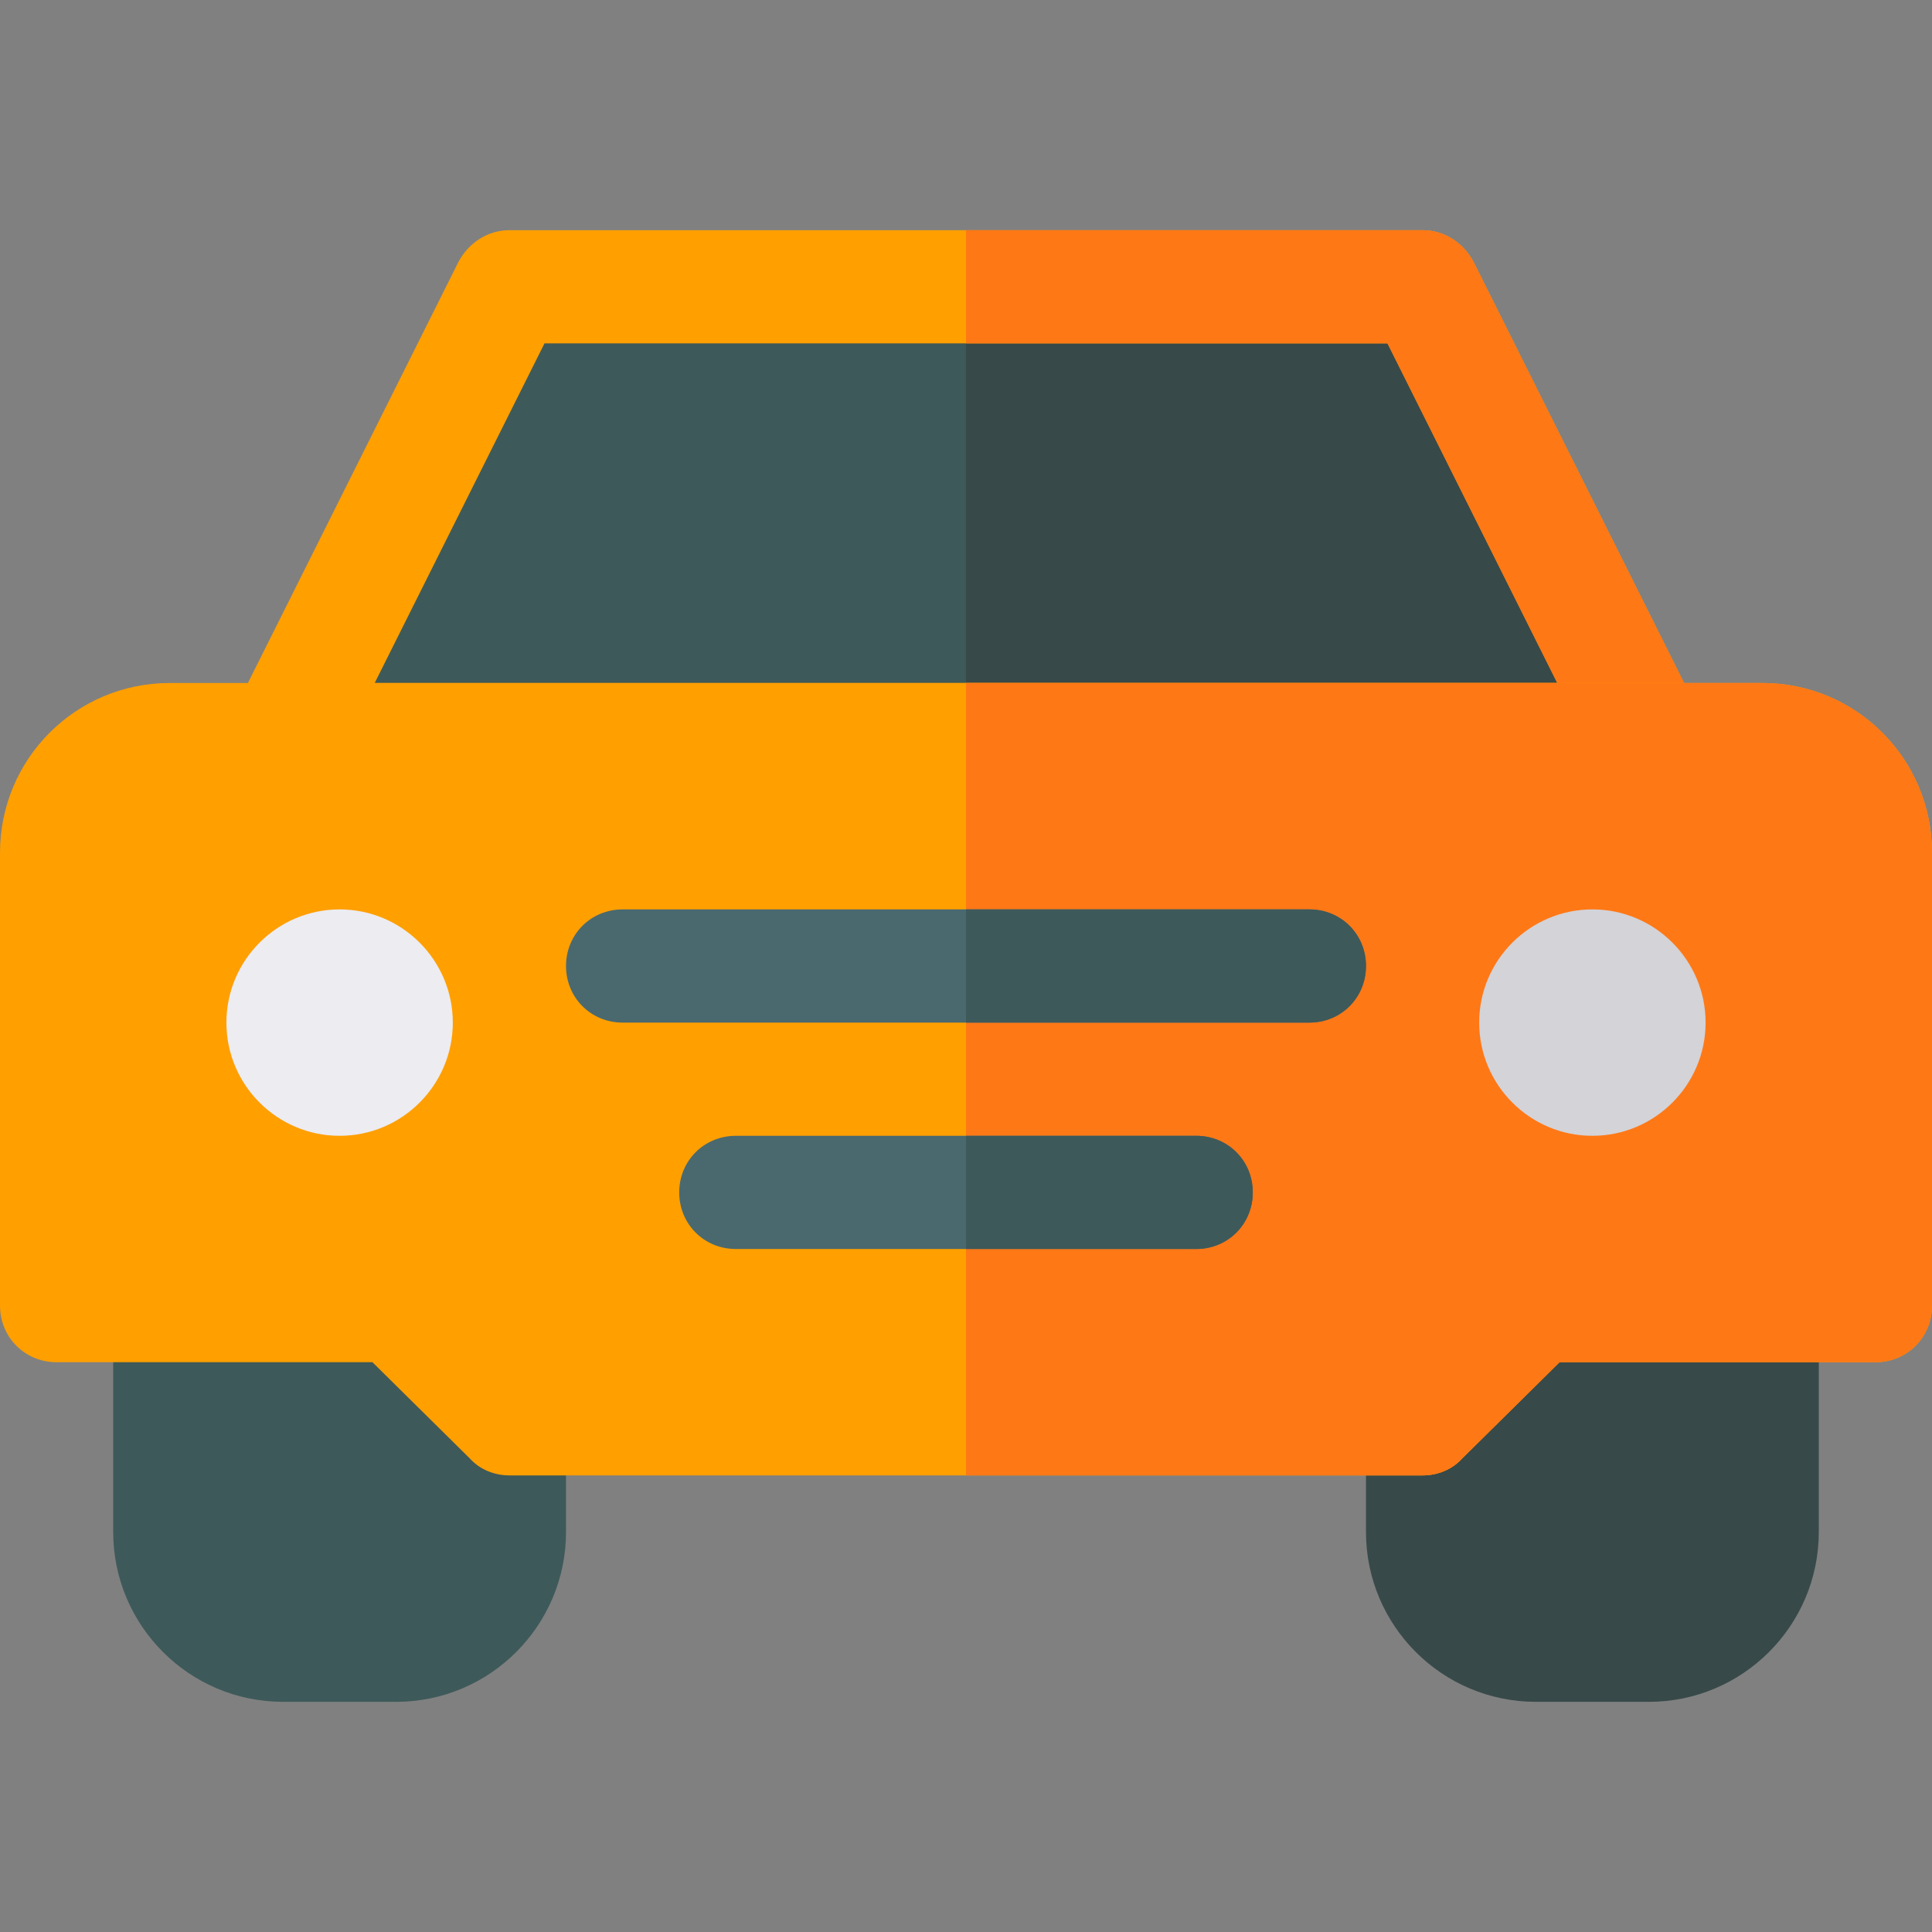
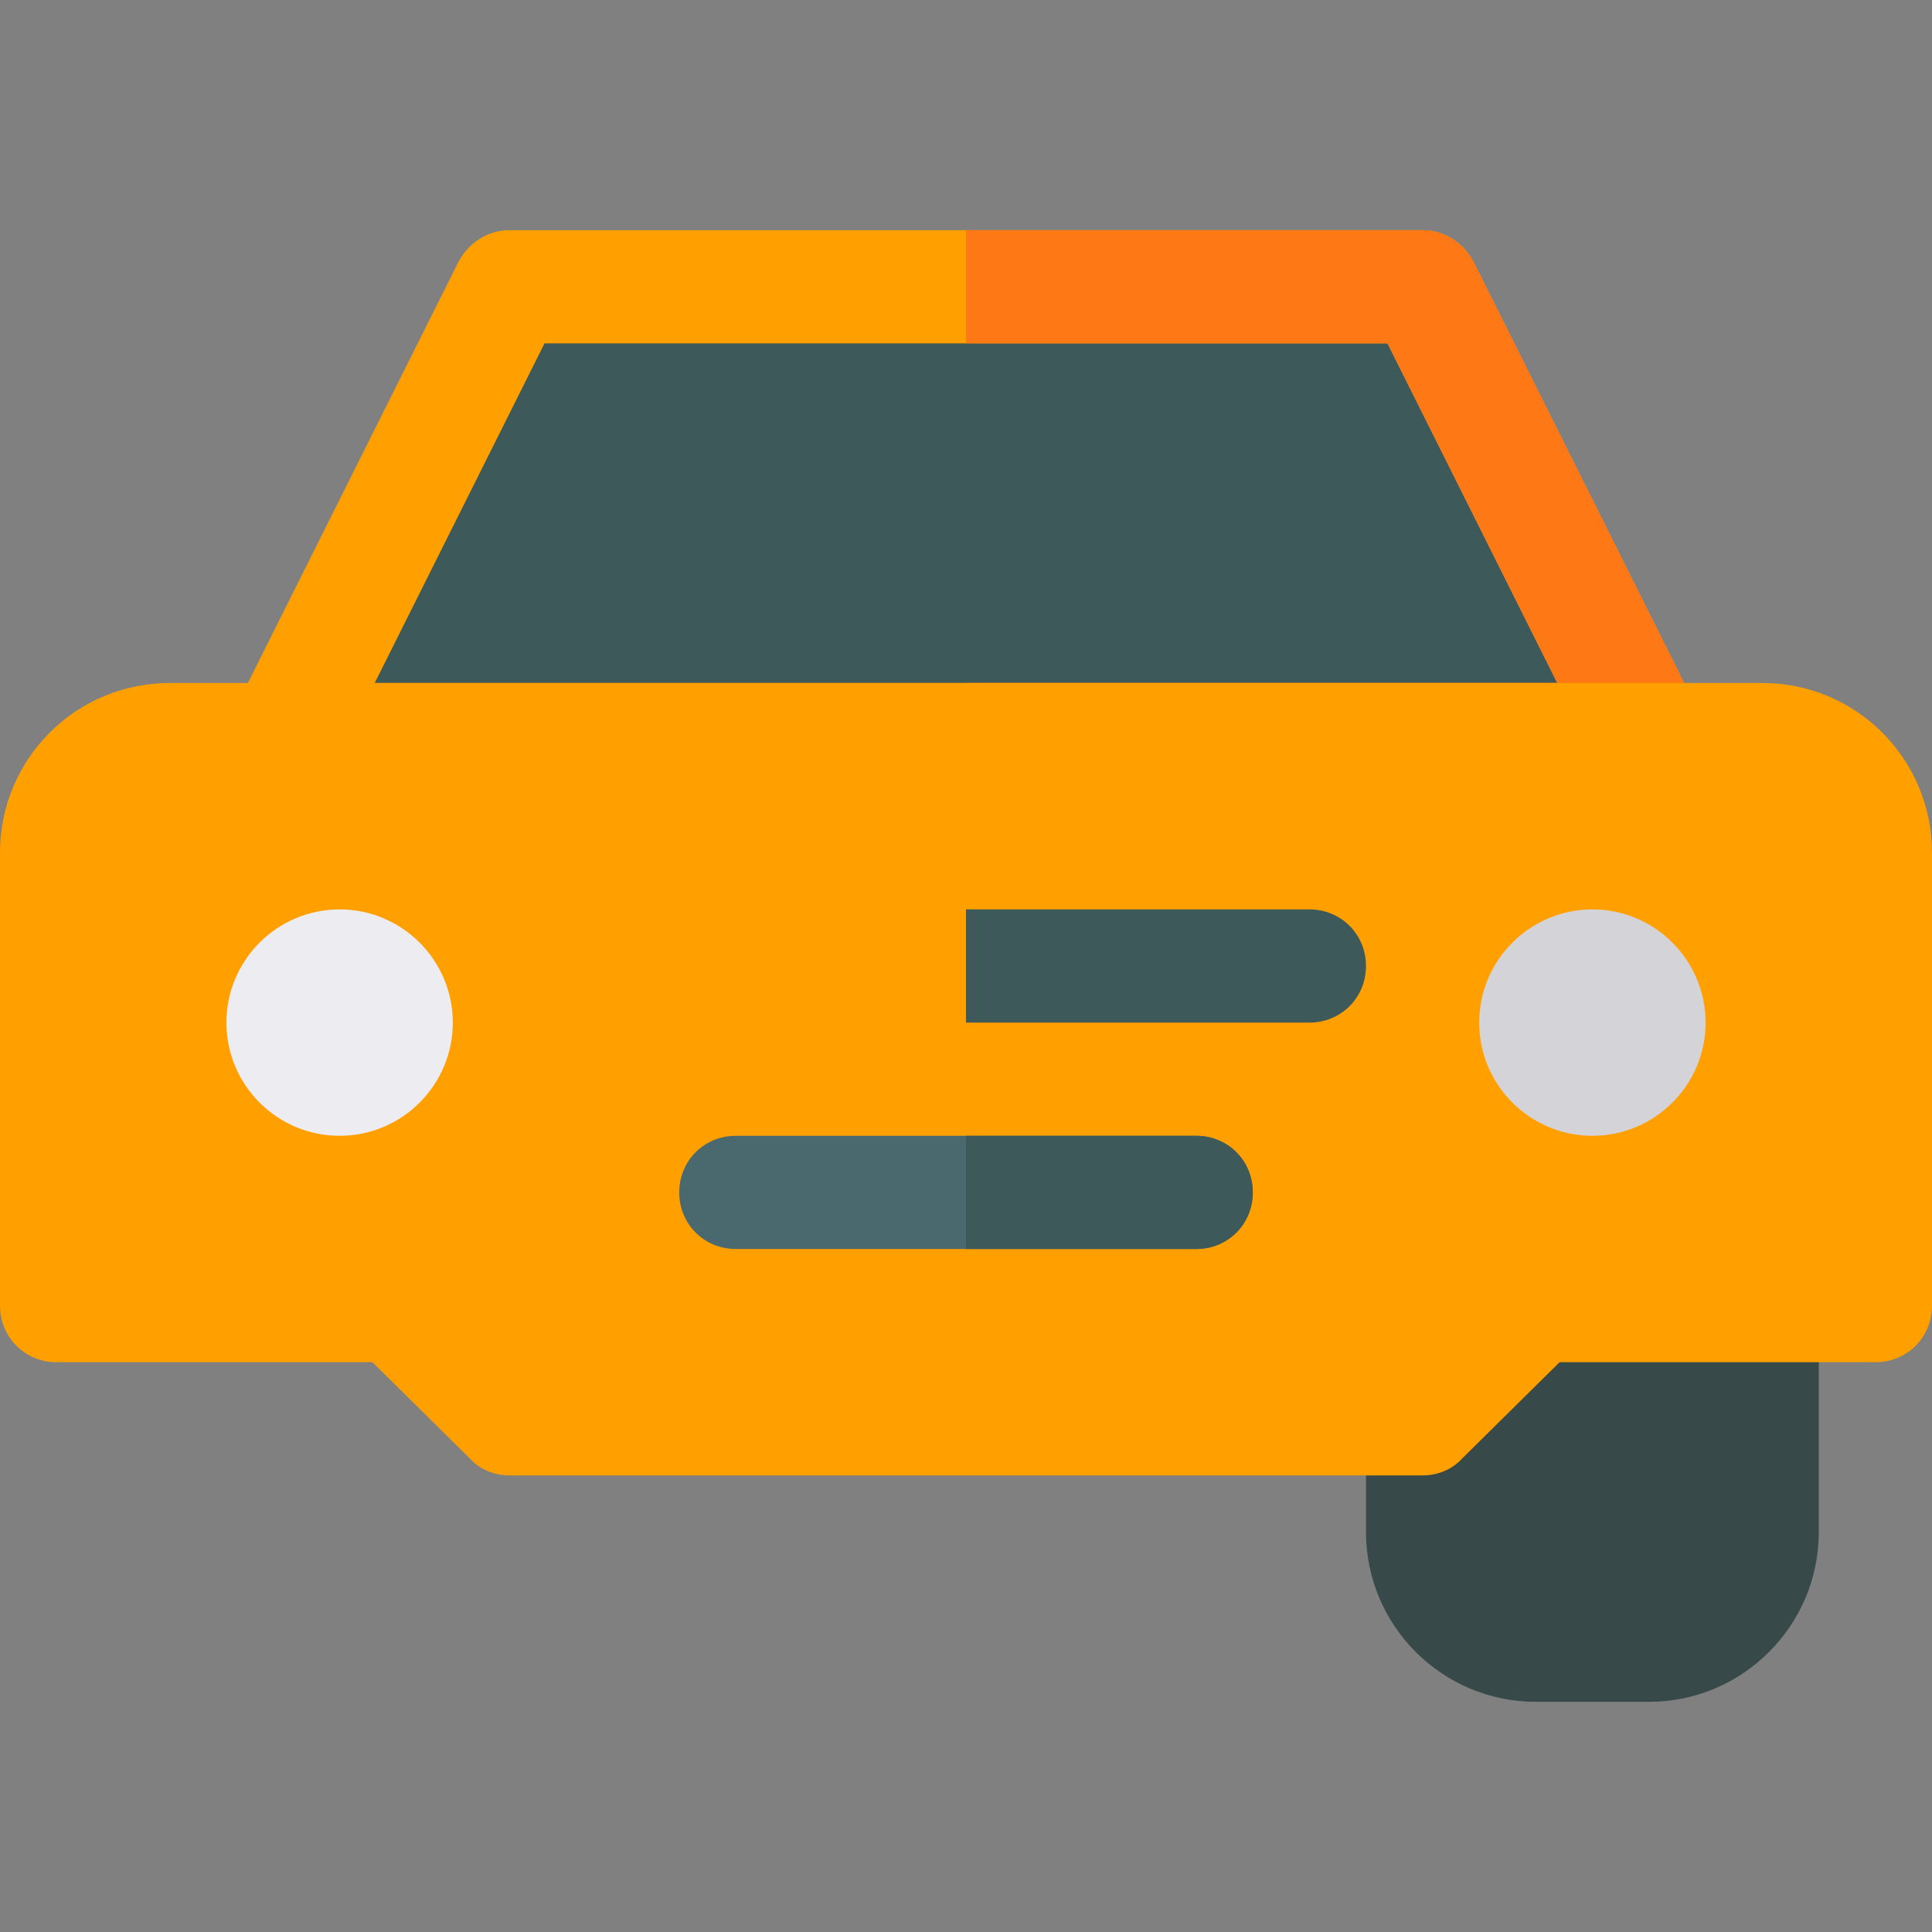
<svg xmlns="http://www.w3.org/2000/svg" height="512pt" viewBox="0 -61 512 512" width="512pt">
  <rect x="0" y="-61" width="512" height="512" fill="#808080" stroke="none" />
-   <path d="m105 390h-30c-24.812 0-45-20.188-45-45v-60c0-8.289 6.711-15 15-15h60c3.984 0 7.793 1.582 10.605 4.395l30 30c2.812 2.812 4.395 6.621 4.395 10.605v30c0 24.812-20.188 45-45 45zm0 0" fill="#3e5959" />
  <path d="m437 390h-30c-24.812 0-45-20.188-45-45v-30c0-3.984 1.582-7.793 4.395-10.605l30-30c2.812-2.812 6.621-4.395 10.605-4.395h60c8.289 0 15 6.711 15 15v60c0 24.812-20.188 45-45 45zm0 0" fill="#384949" />
  <path d="m437 135h-362l60-120h242zm0 0" fill="#3e5959" />
-   <path d="m437 135h-181v-120h121zm0 0" fill="#384949" />
  <path d="m450.5 128.398-60-120c-2.699-5.098-7.801-8.398-13.5-8.398h-242c-5.699 0-10.801 3.301-13.5 8.398l-60 120c-2.102 4.5-2.102 10.203.602 14.402 3 4.5 7.801 7.199 12.898 7.199h362c5.102 0 9.902-2.699 12.902-7.199 2.699-4.199 2.699-9.902.598-14.402zm-351.199-8.398 45-90h223.398l45 90zm0 0" fill="#ff9f00" />
  <path d="m449.898 142.801c-2.996 4.5-7.797 7.199-12.898 7.199h-181v-30h156.699l-45-90h-111.699v-30h121c5.699 0 10.801 3.301 13.5 8.398l60 120c2.102 4.5 2.102 10.203-.602 14.402zm0 0" fill="#ff7816" />
  <path d="m467 120h-422c-24.902 0-45 20.098-45 45v120c0 8.398 6.598 15 15 15h83.699l25.801 25.5c2.699 3 6.602 4.5 10.5 4.5h242c3.898 0 7.801-1.5 10.5-4.5l25.801-25.5h83.699c8.402 0 15-6.602 15-15v-120c0-24.902-20.098-45-45-45zm0 0" fill="#ff9f00" />
-   <path d="m512 165v120c0 8.398-6.598 15-15 15h-83.699l-25.801 25.5c-2.699 3-6.602 4.5-10.5 4.5h-121v-210h211c24.902 0 45 20.098 45 45zm0 0" fill="#ff7816" />
  <path d="m90 240c-16.539 0-30-13.461-30-30s13.461-30 30-30 30 13.461 30 30-13.461 30-30 30zm0 0" fill="#ececf1" />
  <path d="m422 240c-16.539 0-30-13.461-30-30s13.461-30 30-30 30 13.461 30 30-13.461 30-30 30zm0 0" fill="#d3d3d8" />
-   <path d="m362 195c0 8.398-6.598 15-15 15h-182c-8.402 0-15-6.602-15-15 0-8.402 6.598-15 15-15h182c8.402 0 15 6.598 15 15zm0 0" fill="#4a696f" />
  <path d="m332 255c0 8.398-6.598 15-15 15h-122c-8.402 0-15-6.602-15-15 0-8.402 6.598-15 15-15h122c8.402 0 15 6.598 15 15zm0 0" fill="#4a696f" />
  <g fill="#3e5959">
    <path d="m332 255c0 8.398-6.598 15-15 15h-61v-30h61c8.402 0 15 6.598 15 15zm0 0" />
    <path d="m362 195c0 8.398-6.598 15-15 15h-91v-30h91c8.402 0 15 6.598 15 15zm0 0" />
  </g>
</svg>